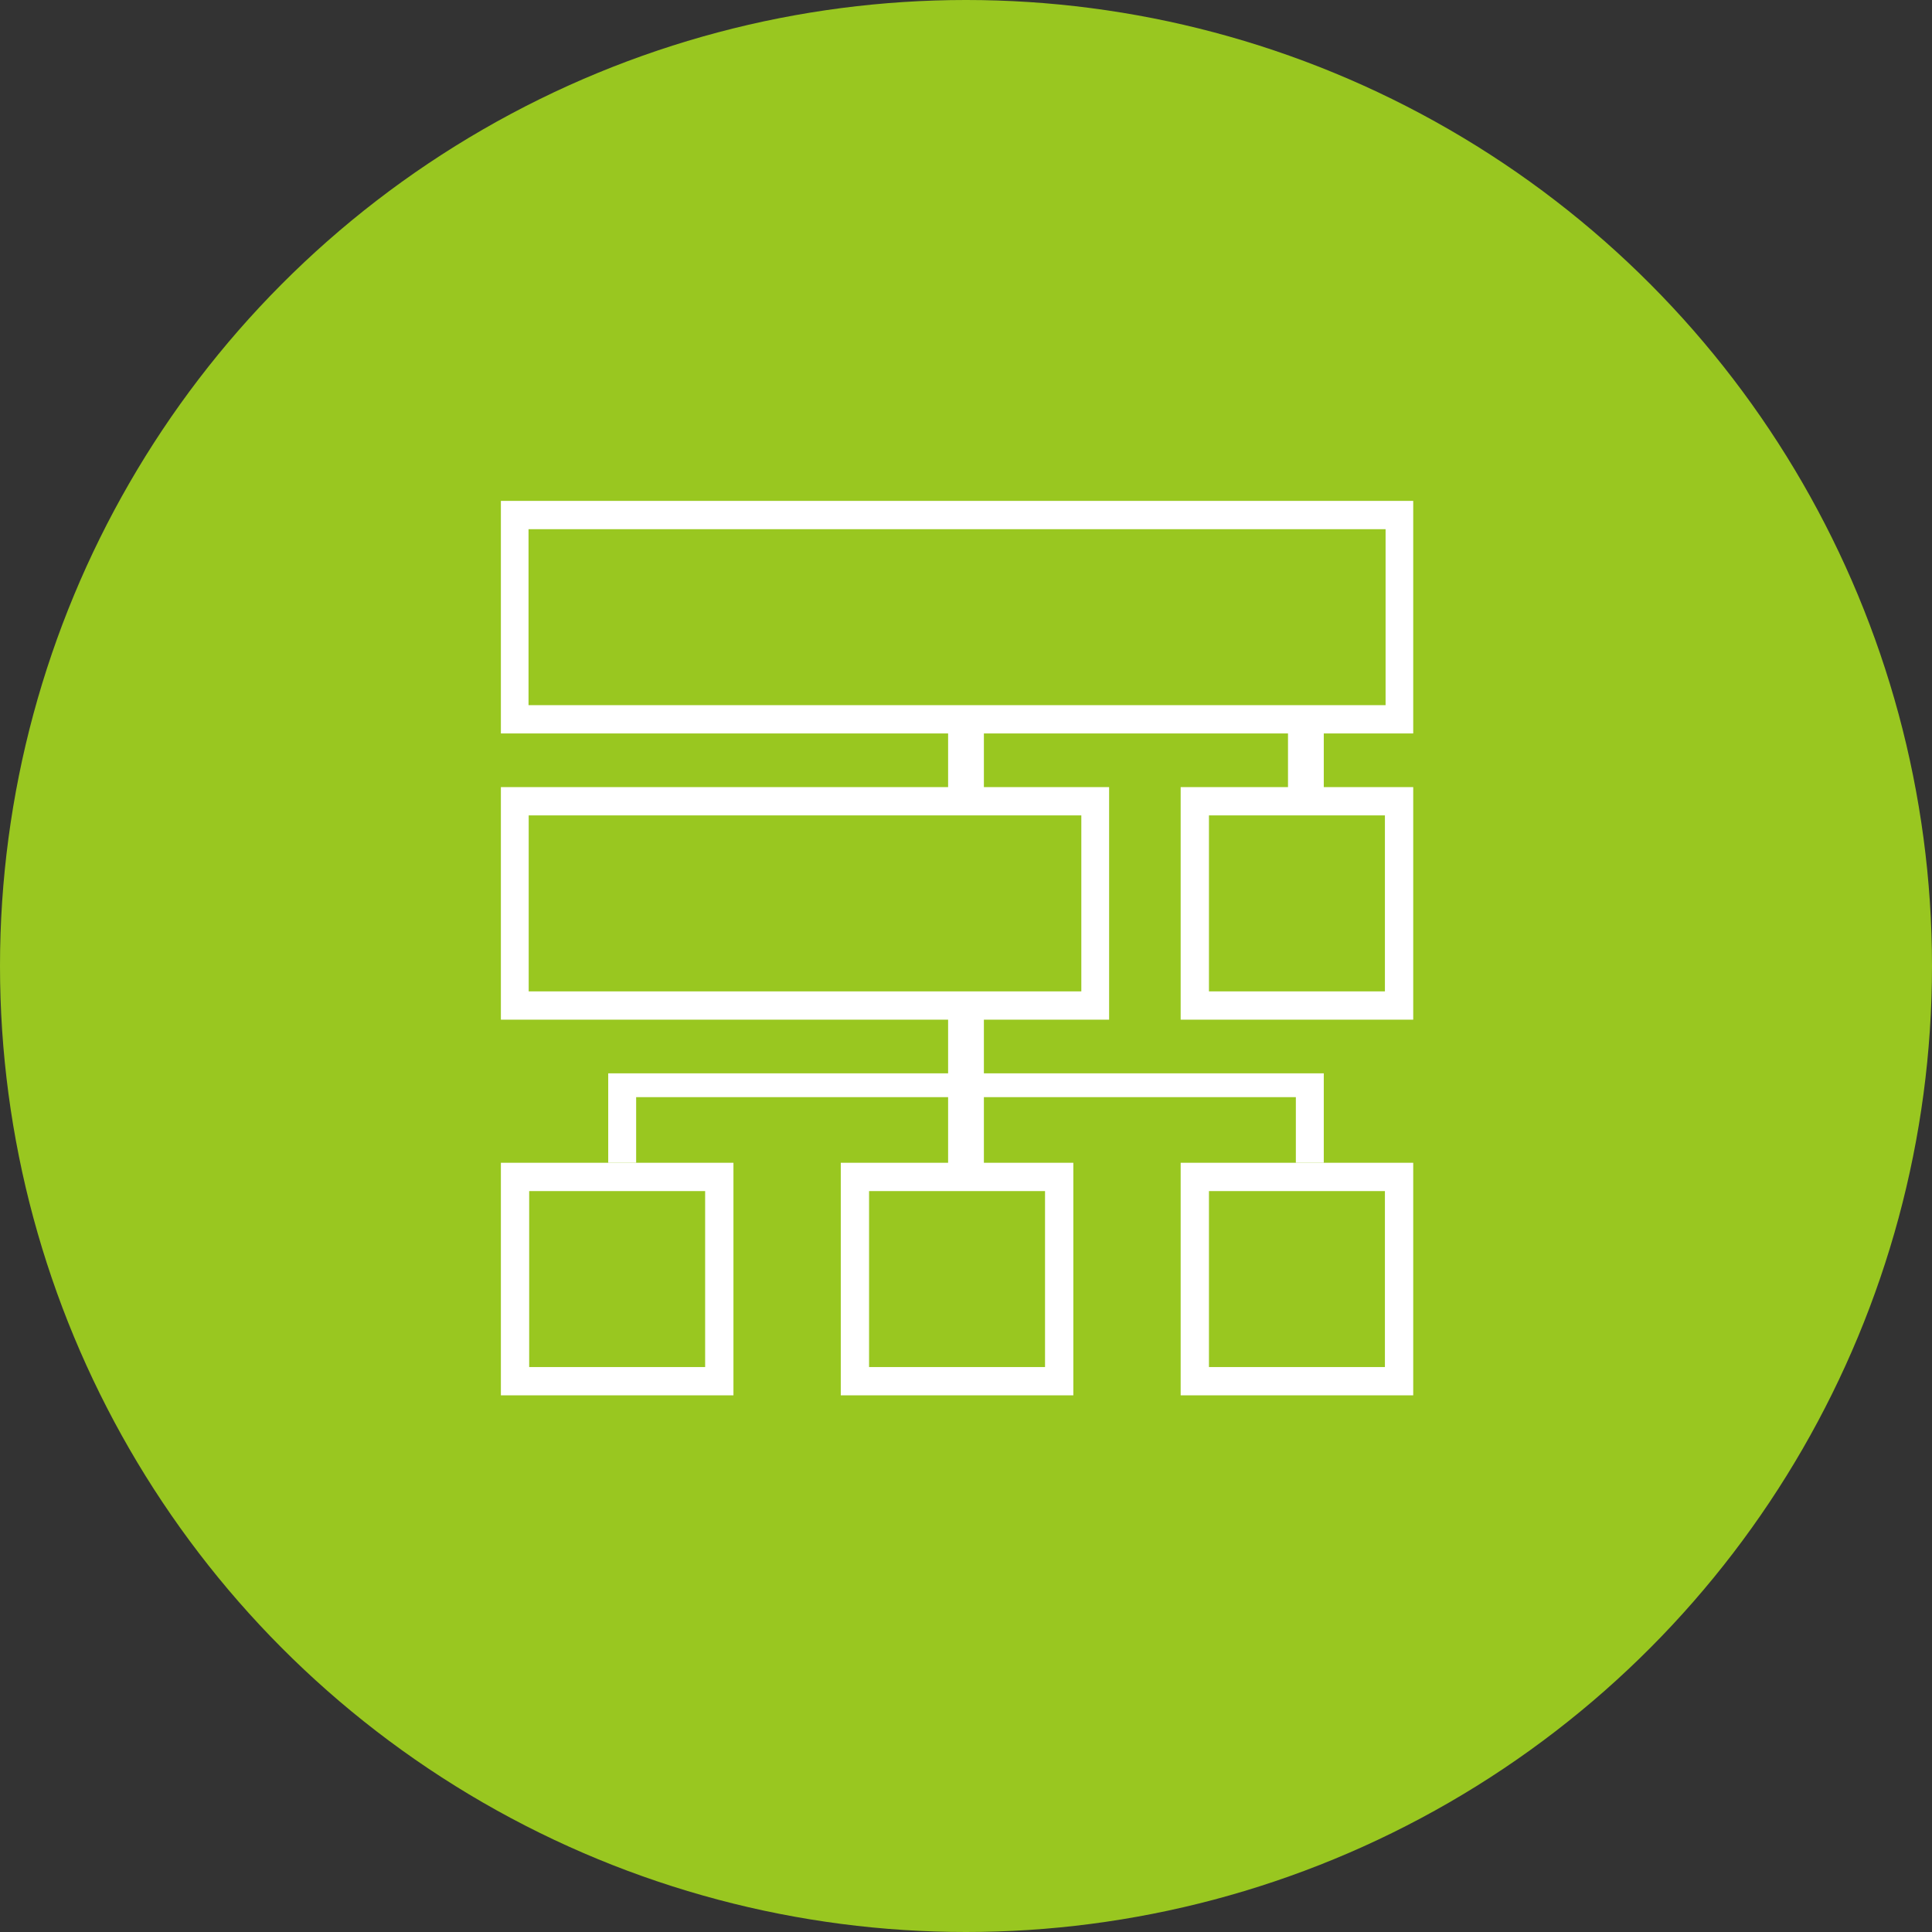
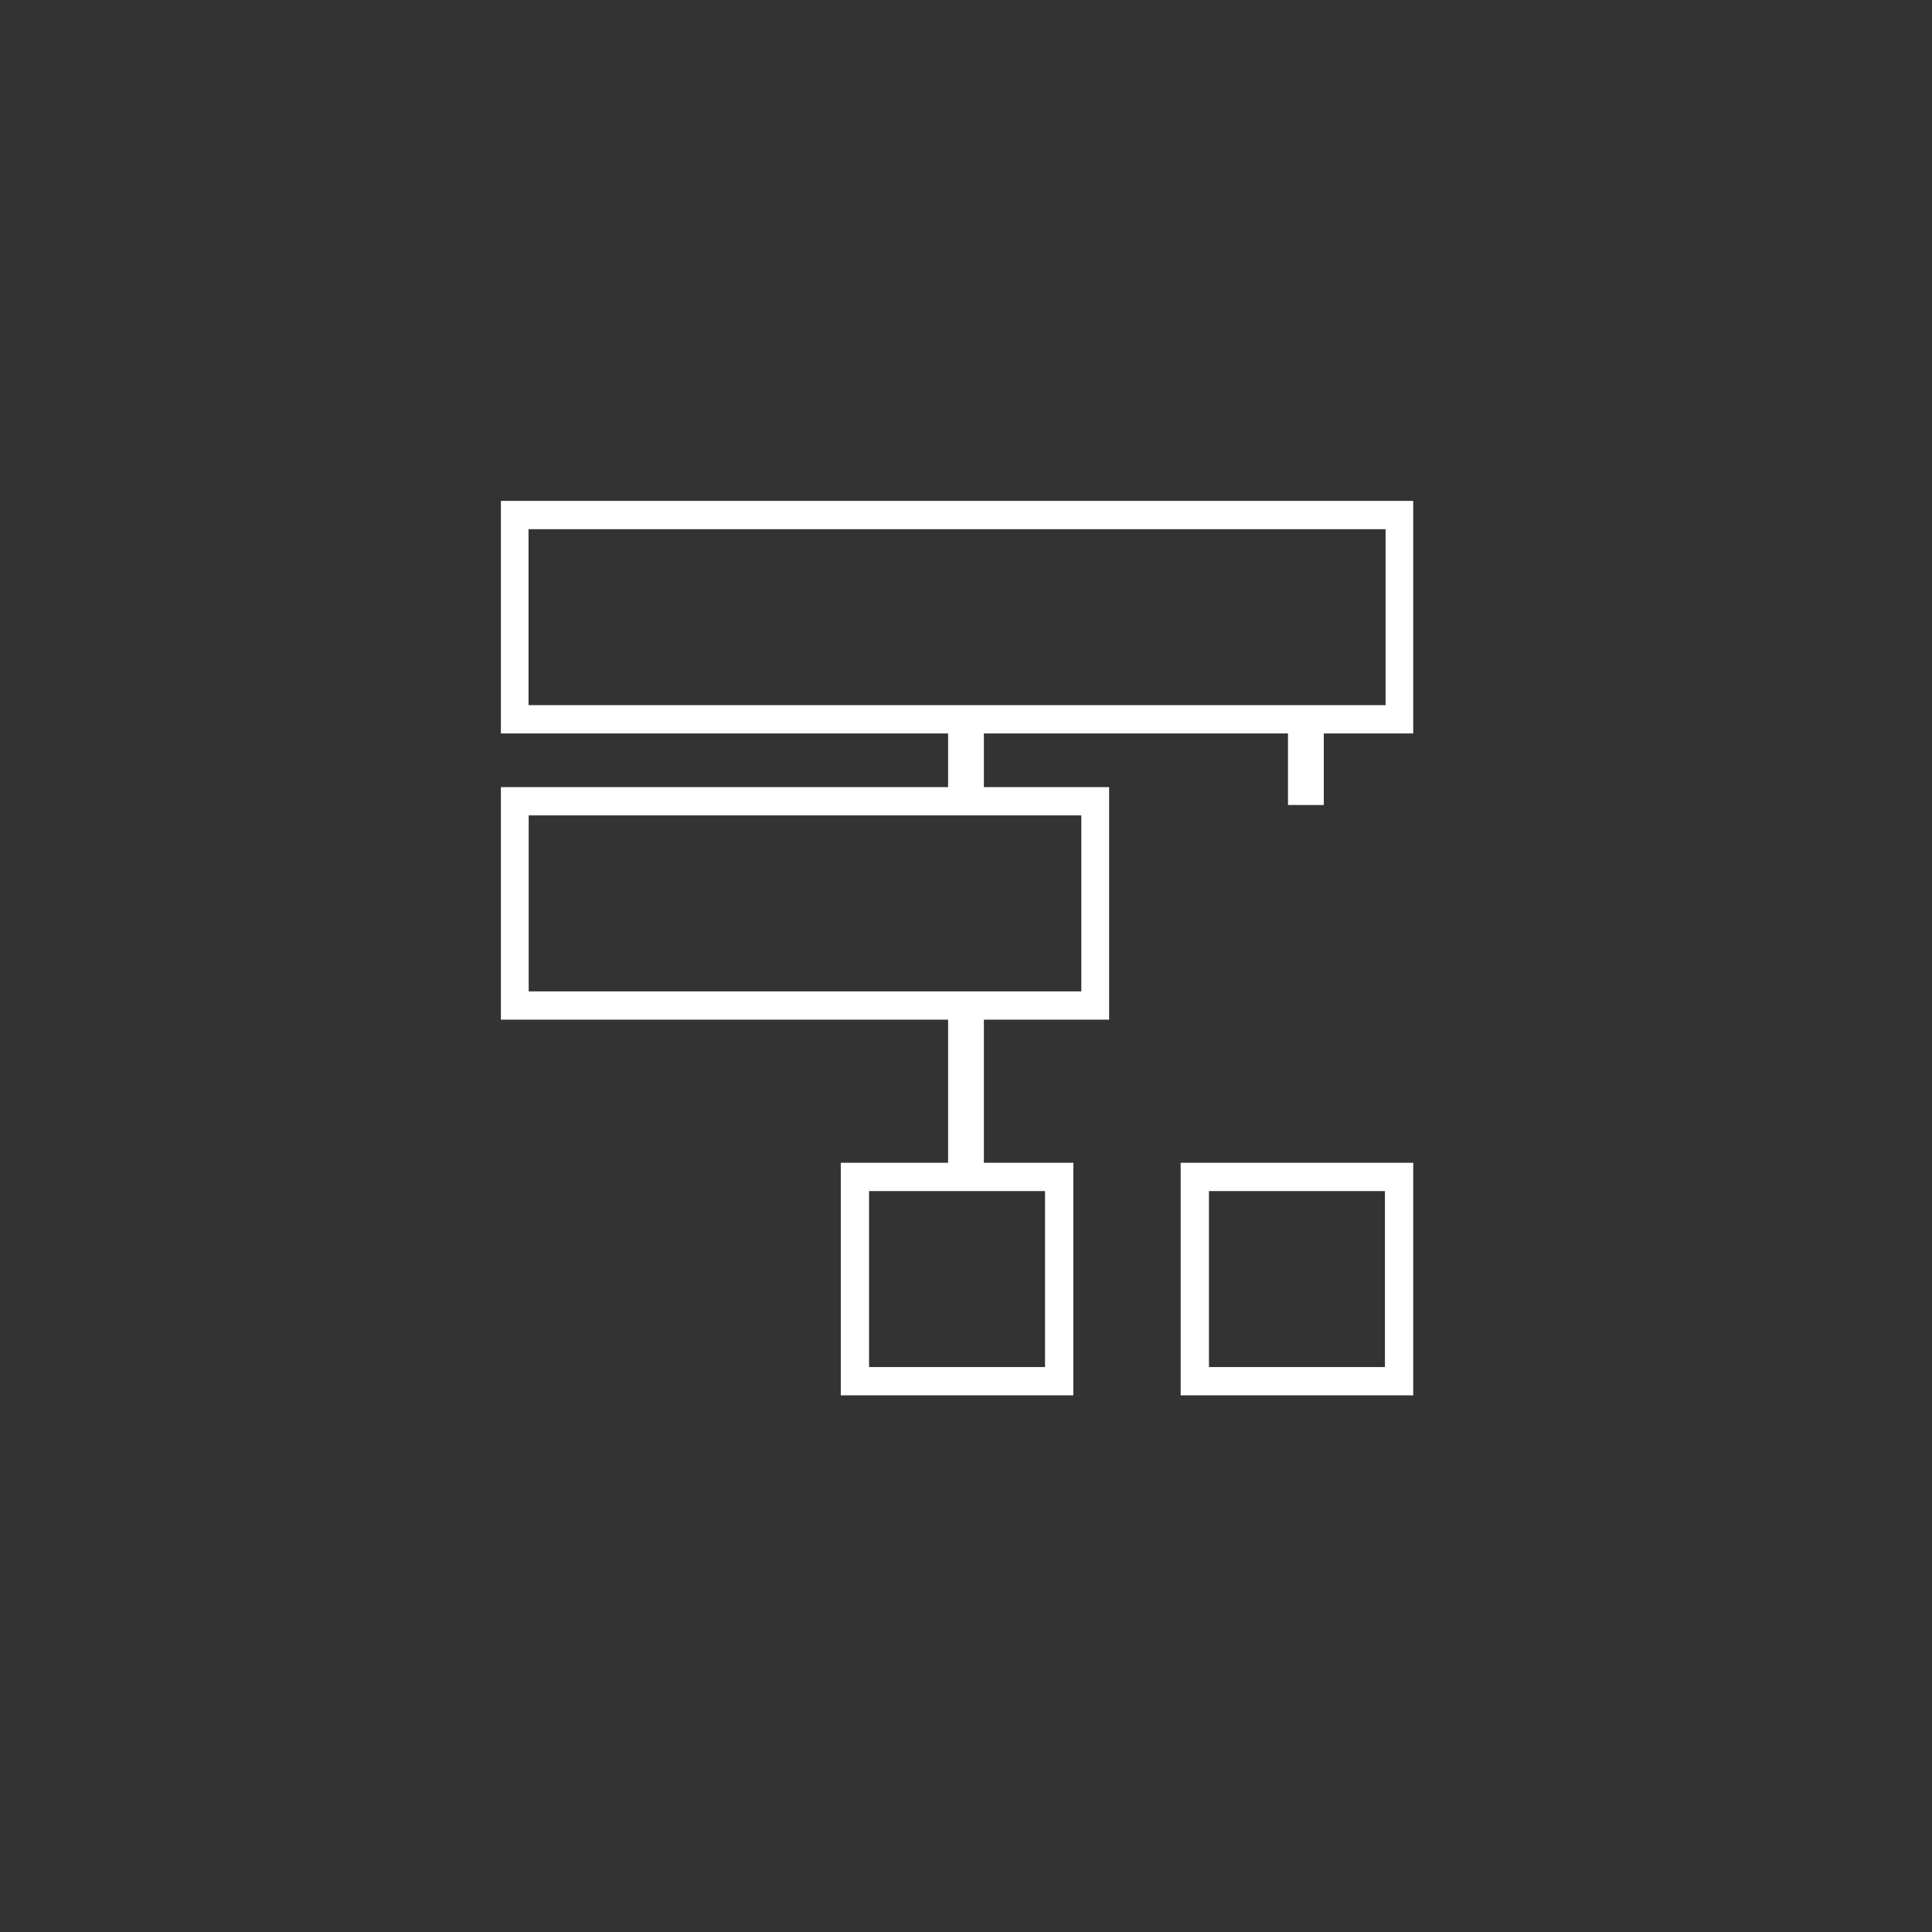
<svg xmlns="http://www.w3.org/2000/svg" width="108px" height="108px" viewBox="0 0 108 108" version="1.1">
  <rect x="0" y="0" width="108" height="108" fill="#333333" stroke="none" />
  <title>Group 2</title>
  <desc>Created with Sketch.</desc>
  <g id="Page-1" stroke="none" stroke-width="1" fill="none" fill-rule="evenodd">
    <g id="HomePage" transform="translate(-1040, -418)">
      <g id="PACS" transform="translate(925, 382)">
        <g id="Group-2" transform="translate(115, 36)">
-           <circle id="Oval-Copy-2" fill="#99C720" cx="54" cy="54" r="54" />
          <g id="Group-11" transform="translate(28, 28)" fill="#FFFFFF">
            <path d="M0,13 L51,13 L51,0 L0,0 L0,13 Z M1.545,11.419 L49.455,11.419 L49.455,1.582 L1.545,1.582 L1.545,11.419 Z" id="Fill-1" />
-             <polygon id="Fill-2" points="46 37 44.439 37 44.439 33.331 7.561 33.331 7.561 37 6 37 6 32 46 32" />
            <path d="M0,29 L34,29 L34,16 L0,16 L0,29 Z M1.554,27.419 L32.447,27.419 L32.447,17.581 L1.554,17.581 L1.554,27.419 Z" id="Fill-3" />
-             <path d="M38,29 L51,29 L51,16 L38,16 L38,29 Z M39.581,27.419 L49.418,27.419 L49.418,17.581 L39.581,17.581 L39.581,27.419 Z" id="Fill-4" />
            <path d="M19,50 L32,50 L32,37 L19,37 L19,50 Z M20.581,48.419 L30.418,48.419 L30.418,38.582 L20.581,38.582 L20.581,48.419 Z" id="Fill-5" />
            <path d="M38,50 L51,50 L51,37 L38,37 L38,50 Z M39.581,48.419 L49.418,48.419 L49.418,38.582 L39.581,38.582 L39.581,48.419 Z" id="Fill-6" />
-             <path d="M0,50 L13,50 L13,37 L0,37 L0,50 Z M1.581,48.419 L11.418,48.419 L11.418,38.582 L1.581,38.582 L1.581,48.419 Z" id="Fill-7" />
            <polygon id="Fill-8" points="25 17 27 17 27 12 25 12" />
            <polygon id="Fill-9" points="44 17 46 17 46 12 44 12" />
            <polygon id="Fill-10" points="25 38 27 38 27 28 25 28" />
          </g>
        </g>
      </g>
    </g>
  </g>
</svg>